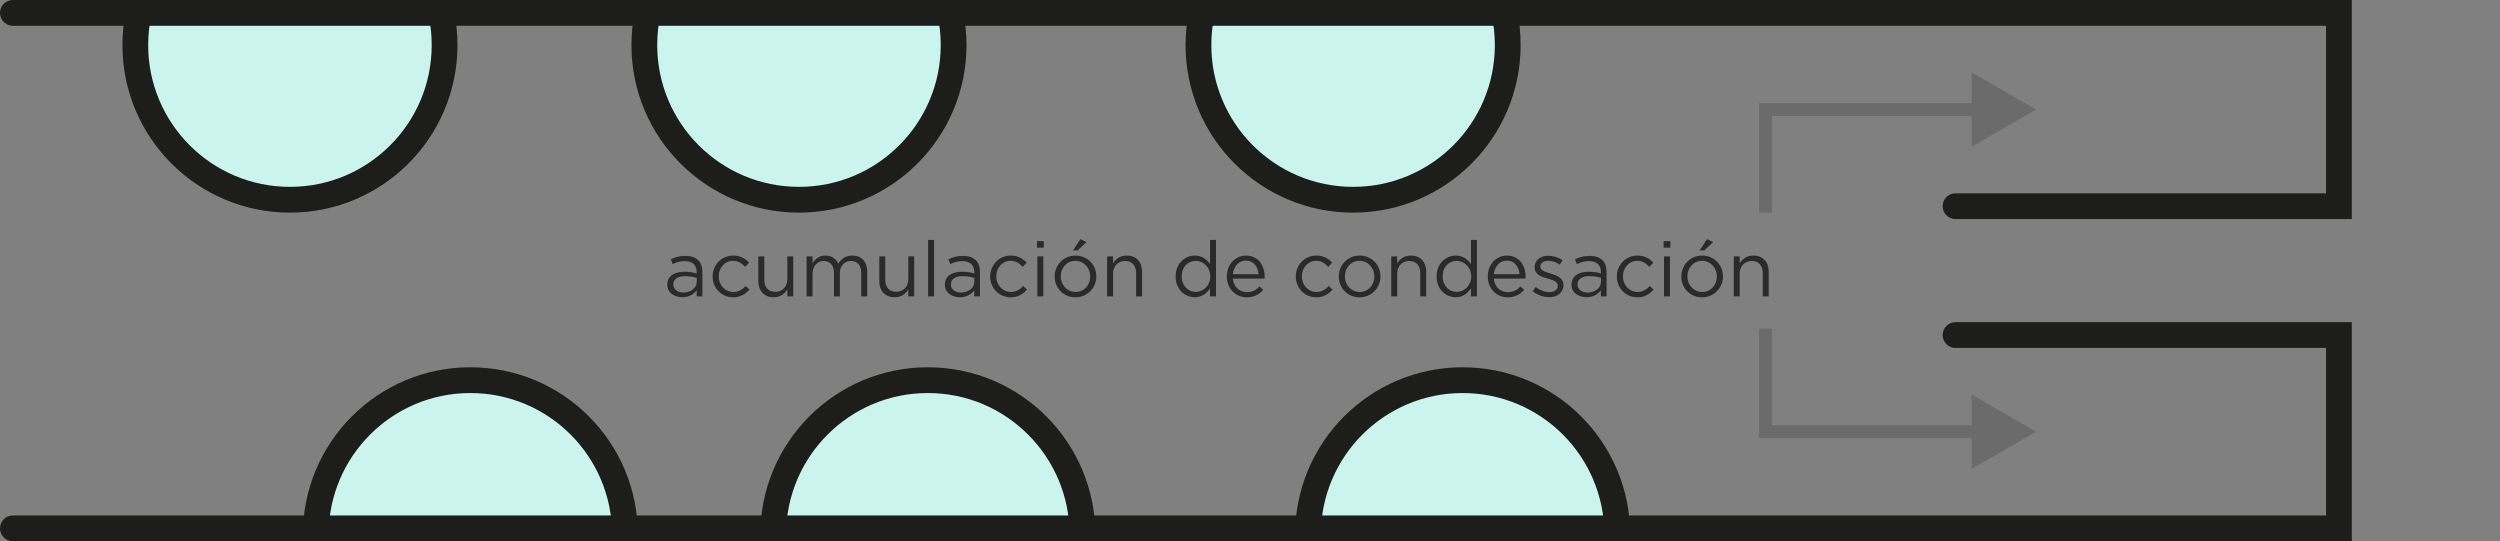
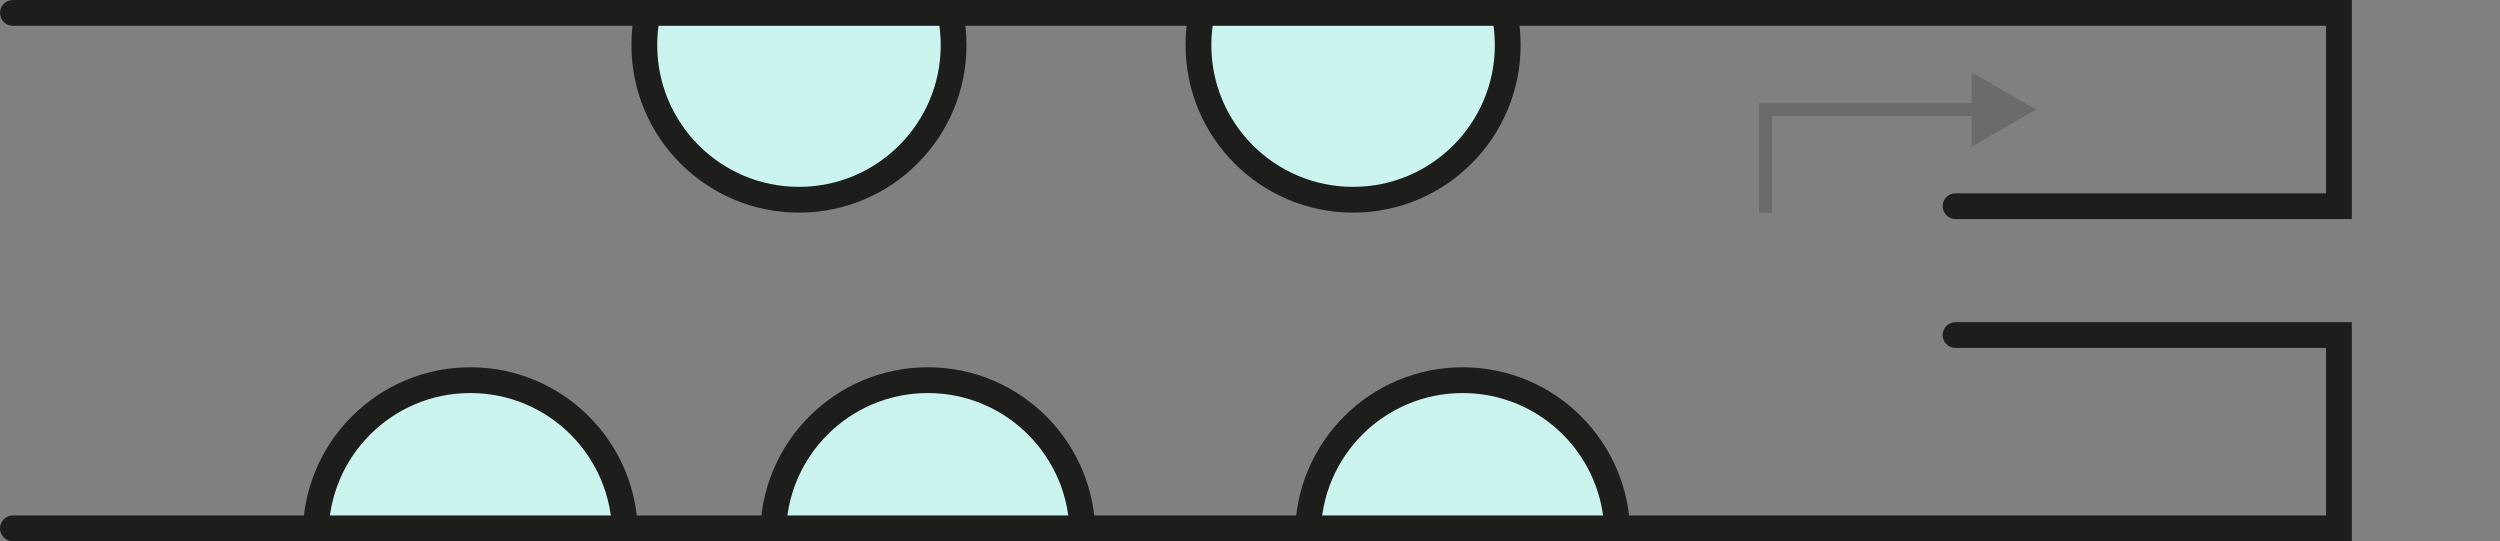
<svg xmlns="http://www.w3.org/2000/svg" viewBox="0 0 388 84" fill="none">
  <rect x="0" y="0" width="388" height="84" fill="#808080" stroke="none" />
  <g clip-path="url(#clip0_718_17700)">
-     <circle cx="45" cy="7" r="24" fill="#CCF4EF" stroke="#1D1D1B" stroke-width="4" />
    <circle cx="73" cy="83" r="24" fill="#CCF4EF" stroke="#1D1D1B" stroke-width="4" />
    <circle cx="124" cy="7" r="24" fill="#CCF4EF" stroke="#1D1D1B" stroke-width="4" />
    <circle cx="144" cy="83" r="24" fill="#CCF4EF" stroke="#1D1D1B" stroke-width="4" />
    <circle cx="210" cy="7" r="24" fill="#CCF4EF" stroke="#1D1D1B" stroke-width="4" />
    <circle cx="227" cy="83" r="24" fill="#CCF4EF" stroke="#1D1D1B" stroke-width="4" />
    <path fill-rule="evenodd" clip-rule="evenodd" d="M2 0C0.895 0 0 0.895 0 2C0 3.105 0.895 4 2 4H361V30H303.5C302.395 30 301.5 30.895 301.5 32C301.5 33.105 302.395 34 303.5 34H365V0H2ZM2 84C0.895 84 0 83.105 0 82C0 80.895 0.895 80 2 80H361V54H303.5C302.395 54 301.5 53.105 301.5 52C301.5 50.895 302.395 50 303.5 50H365V84H2Z" fill="#1D1D1B" />
    <path d="M274 17L274 16H273V17H274ZM316 17L306 11.226V22.773L316 17ZM275 33V17H273V33H275ZM274 18H307V16H274L274 18Z" fill="#6B6B6B" />
-     <path d="M274 67L274 68H273V67H274ZM316 67L306 72.773V61.227L316 67ZM275 51V67H273V51H275ZM274 66H307V68H274L274 66Z" fill="#6B6B6B" />
-     <path d="M105.88 46.132C106.972 46.132 107.692 45.628 108.124 45.064V46H109.012V42.208C109.012 41.416 108.796 40.816 108.376 40.396C107.92 39.94 107.248 39.712 106.372 39.712C105.472 39.712 104.8 39.916 104.116 40.228L104.392 40.984C104.968 40.72 105.544 40.528 106.276 40.528C107.44 40.528 108.124 41.104 108.124 42.22V42.436C107.572 42.28 107.008 42.172 106.216 42.172C104.644 42.172 103.564 42.868 103.564 44.176V44.2C103.564 45.472 104.728 46.132 105.88 46.132ZM106.06 45.4C105.22 45.4 104.5 44.944 104.5 44.164V44.14C104.5 43.36 105.148 42.856 106.312 42.856C107.068 42.856 107.68 42.988 108.136 43.12V43.72C108.136 44.704 107.2 45.4 106.06 45.4ZM113.777 46.144C114.941 46.144 115.685 45.64 116.309 44.944L115.721 44.392C115.229 44.92 114.617 45.316 113.825 45.316C112.529 45.316 111.545 44.248 111.545 42.904V42.88C111.545 41.548 112.505 40.48 113.765 40.48C114.605 40.48 115.157 40.9 115.649 41.416L116.261 40.768C115.685 40.156 114.953 39.664 113.777 39.664C111.965 39.664 110.597 41.152 110.597 42.904V42.928C110.597 44.668 111.965 46.144 113.777 46.144ZM120.07 46.132C121.138 46.132 121.774 45.592 122.194 44.92V46H123.106V39.796H122.194V43.348C122.194 44.512 121.39 45.292 120.334 45.292C119.242 45.292 118.618 44.572 118.618 43.42V39.796H117.694V43.648C117.694 45.124 118.57 46.132 120.07 46.132ZM125.184 46H126.108V42.46C126.108 41.32 126.852 40.504 127.836 40.504C128.82 40.504 129.432 41.188 129.432 42.352V46H130.344V42.424C130.344 41.2 131.124 40.504 132.06 40.504C133.068 40.504 133.668 41.176 133.668 42.376V46H134.592V42.16C134.592 40.624 133.716 39.664 132.288 39.664C131.208 39.664 130.548 40.216 130.104 40.9C129.768 40.204 129.12 39.664 128.112 39.664C127.068 39.664 126.516 40.228 126.108 40.84V39.796H125.184V46ZM138.843 46.132C139.911 46.132 140.547 45.592 140.967 44.92V46H141.879V39.796H140.967V43.348C140.967 44.512 140.163 45.292 139.107 45.292C138.015 45.292 137.391 44.572 137.391 43.42V39.796H136.467V43.648C136.467 45.124 137.343 46.132 138.843 46.132ZM144.042 46H144.966V37.24H144.042V46ZM148.958 46.132C150.05 46.132 150.77 45.628 151.202 45.064V46H152.09V42.208C152.09 41.416 151.874 40.816 151.454 40.396C150.998 39.94 150.326 39.712 149.45 39.712C148.55 39.712 147.878 39.916 147.194 40.228L147.47 40.984C148.046 40.72 148.622 40.528 149.354 40.528C150.518 40.528 151.202 41.104 151.202 42.22V42.436C150.65 42.28 150.086 42.172 149.294 42.172C147.722 42.172 146.642 42.868 146.642 44.176V44.2C146.642 45.472 147.806 46.132 148.958 46.132ZM149.138 45.4C148.298 45.4 147.578 44.944 147.578 44.164V44.14C147.578 43.36 148.226 42.856 149.39 42.856C150.146 42.856 150.758 42.988 151.214 43.12V43.72C151.214 44.704 150.278 45.4 149.138 45.4ZM156.855 46.144C158.019 46.144 158.763 45.64 159.387 44.944L158.799 44.392C158.307 44.92 157.695 45.316 156.903 45.316C155.607 45.316 154.623 44.248 154.623 42.904V42.88C154.623 41.548 155.583 40.48 156.843 40.48C157.683 40.48 158.235 40.9 158.727 41.416L159.339 40.768C158.763 40.156 158.031 39.664 156.855 39.664C155.043 39.664 153.675 41.152 153.675 42.904V42.928C153.675 44.668 155.043 46.144 156.855 46.144ZM160.939 38.44H161.995V37.42H160.939V38.44ZM160.999 46H161.923V39.796H160.999V46ZM166.539 38.86H167.259L168.627 37.564L167.667 37.12L166.539 38.86ZM166.899 46.144C168.771 46.144 170.151 44.656 170.151 42.904V42.88C170.151 41.128 168.783 39.664 166.923 39.664C165.051 39.664 163.683 41.152 163.683 42.904V42.928C163.683 44.68 165.039 46.144 166.899 46.144ZM166.923 45.316C165.615 45.316 164.631 44.236 164.631 42.904V42.88C164.631 41.572 165.555 40.48 166.899 40.48C168.207 40.48 169.203 41.572 169.203 42.904V42.928C169.203 44.236 168.267 45.316 166.923 45.316ZM171.825 46H172.749V42.448C172.749 41.284 173.541 40.504 174.609 40.504C175.701 40.504 176.325 41.224 176.325 42.376V46H177.249V42.148C177.249 40.672 176.373 39.664 174.873 39.664C173.805 39.664 173.157 40.204 172.749 40.876V39.796H171.825V46ZM185.421 46.132C186.561 46.132 187.293 45.496 187.797 44.752V46H188.721V37.24H187.797V40.984C187.317 40.288 186.573 39.664 185.421 39.664C183.933 39.664 182.457 40.864 182.457 42.892V42.916C182.457 44.956 183.933 46.132 185.421 46.132ZM185.589 45.304C184.413 45.304 183.405 44.368 183.405 42.904V42.88C183.405 41.38 184.389 40.492 185.589 40.492C186.741 40.492 187.833 41.452 187.833 42.88V42.904C187.833 44.332 186.741 45.304 185.589 45.304ZM193.498 46.144C194.674 46.144 195.43 45.676 196.054 44.98L195.478 44.464C194.974 44.992 194.374 45.34 193.522 45.34C192.418 45.34 191.47 44.584 191.338 43.24H196.258C196.27 43.132 196.27 43.06 196.27 42.94C196.27 41.128 195.214 39.664 193.378 39.664C191.662 39.664 190.402 41.104 190.402 42.892V42.916C190.402 44.836 191.794 46.144 193.498 46.144ZM191.338 42.556C191.458 41.344 192.274 40.444 193.354 40.444C194.59 40.444 195.238 41.428 195.334 42.556H191.338ZM204.281 46.144C205.445 46.144 206.189 45.64 206.813 44.944L206.225 44.392C205.733 44.92 205.121 45.316 204.329 45.316C203.033 45.316 202.049 44.248 202.049 42.904V42.88C202.049 41.548 203.009 40.48 204.269 40.48C205.109 40.48 205.661 40.9 206.153 41.416L206.765 40.768C206.189 40.156 205.457 39.664 204.281 39.664C202.469 39.664 201.101 41.152 201.101 42.904V42.928C201.101 44.668 202.469 46.144 204.281 46.144ZM210.997 46.144C212.869 46.144 214.249 44.656 214.249 42.904V42.88C214.249 41.128 212.881 39.664 211.021 39.664C209.149 39.664 207.781 41.152 207.781 42.904V42.928C207.781 44.68 209.137 46.144 210.997 46.144ZM211.021 45.316C209.713 45.316 208.729 44.236 208.729 42.904V42.88C208.729 41.572 209.653 40.48 210.997 40.48C212.305 40.48 213.301 41.572 213.301 42.904V42.928C213.301 44.236 212.365 45.316 211.021 45.316ZM215.923 46H216.847V42.448C216.847 41.284 217.639 40.504 218.707 40.504C219.799 40.504 220.423 41.224 220.423 42.376V46H221.347V42.148C221.347 40.672 220.471 39.664 218.971 39.664C217.903 39.664 217.255 40.204 216.847 40.876V39.796H215.923V46ZM225.921 46.132C227.061 46.132 227.793 45.496 228.297 44.752V46H229.221V37.24H228.297V40.984C227.817 40.288 227.073 39.664 225.921 39.664C224.433 39.664 222.957 40.864 222.957 42.892V42.916C222.957 44.956 224.433 46.132 225.921 46.132ZM226.089 45.304C224.913 45.304 223.905 44.368 223.905 42.904V42.88C223.905 41.38 224.889 40.492 226.089 40.492C227.241 40.492 228.333 41.452 228.333 42.88V42.904C228.333 44.332 227.241 45.304 226.089 45.304ZM233.998 46.144C235.174 46.144 235.93 45.676 236.554 44.98L235.978 44.464C235.474 44.992 234.874 45.34 234.022 45.34C232.918 45.34 231.97 44.584 231.838 43.24H236.758C236.77 43.132 236.77 43.06 236.77 42.94C236.77 41.128 235.714 39.664 233.878 39.664C232.162 39.664 230.902 41.104 230.902 42.892V42.916C230.902 44.836 232.294 46.144 233.998 46.144ZM231.838 42.556C231.958 41.344 232.774 40.444 233.854 40.444C235.09 40.444 235.738 41.428 235.834 42.556H231.838ZM240.439 46.12C241.675 46.12 242.647 45.436 242.647 44.26V44.236C242.647 43.12 241.615 42.748 240.655 42.46C239.827 42.208 239.059 41.98 239.059 41.392V41.368C239.059 40.852 239.527 40.468 240.259 40.468C240.859 40.468 241.519 40.696 242.095 41.068L242.515 40.372C241.879 39.952 241.039 39.688 240.283 39.688C239.059 39.688 238.171 40.396 238.171 41.464V41.488C238.171 42.628 239.251 42.964 240.223 43.24C241.039 43.468 241.771 43.708 241.771 44.332V44.356C241.771 44.956 241.231 45.34 240.487 45.34C239.755 45.34 239.011 45.052 238.339 44.548L237.871 45.208C238.567 45.772 239.551 46.12 240.439 46.12ZM246.212 46.132C247.304 46.132 248.024 45.628 248.456 45.064V46H249.344V42.208C249.344 41.416 249.128 40.816 248.708 40.396C248.252 39.94 247.58 39.712 246.704 39.712C245.804 39.712 245.132 39.916 244.448 40.228L244.724 40.984C245.3 40.72 245.876 40.528 246.608 40.528C247.772 40.528 248.456 41.104 248.456 42.22V42.436C247.904 42.28 247.34 42.172 246.548 42.172C244.976 42.172 243.896 42.868 243.896 44.176V44.2C243.896 45.472 245.06 46.132 246.212 46.132ZM246.392 45.4C245.552 45.4 244.832 44.944 244.832 44.164V44.14C244.832 43.36 245.48 42.856 246.644 42.856C247.4 42.856 248.012 42.988 248.468 43.12V43.72C248.468 44.704 247.532 45.4 246.392 45.4ZM254.109 46.144C255.273 46.144 256.017 45.64 256.641 44.944L256.053 44.392C255.561 44.92 254.949 45.316 254.157 45.316C252.861 45.316 251.877 44.248 251.877 42.904V42.88C251.877 41.548 252.837 40.48 254.097 40.48C254.937 40.48 255.489 40.9 255.981 41.416L256.593 40.768C256.017 40.156 255.285 39.664 254.109 39.664C252.297 39.664 250.929 41.152 250.929 42.904V42.928C250.929 44.668 252.297 46.144 254.109 46.144ZM258.193 38.44H259.249V37.42H258.193V38.44ZM258.253 46H259.177V39.796H258.253V46ZM263.793 38.86H264.513L265.881 37.564L264.921 37.12L263.793 38.86ZM264.153 46.144C266.025 46.144 267.405 44.656 267.405 42.904V42.88C267.405 41.128 266.037 39.664 264.177 39.664C262.305 39.664 260.937 41.152 260.937 42.904V42.928C260.937 44.68 262.293 46.144 264.153 46.144ZM264.177 45.316C262.869 45.316 261.885 44.236 261.885 42.904V42.88C261.885 41.572 262.809 40.48 264.153 40.48C265.461 40.48 266.457 41.572 266.457 42.904V42.928C266.457 44.236 265.521 45.316 264.177 45.316ZM269.079 46H270.003V42.448C270.003 41.284 270.795 40.504 271.863 40.504C272.955 40.504 273.579 41.224 273.579 42.376V46H274.503V42.148C274.503 40.672 273.627 39.664 272.127 39.664C271.059 39.664 270.411 40.204 270.003 40.876V39.796H269.079V46Z" fill="#2A2A2A" />
  </g>
  <defs>
    <clipPath id="clip0_718_17700">
      <rect width="388" height="84" fill="white" />
    </clipPath>
  </defs>
</svg>